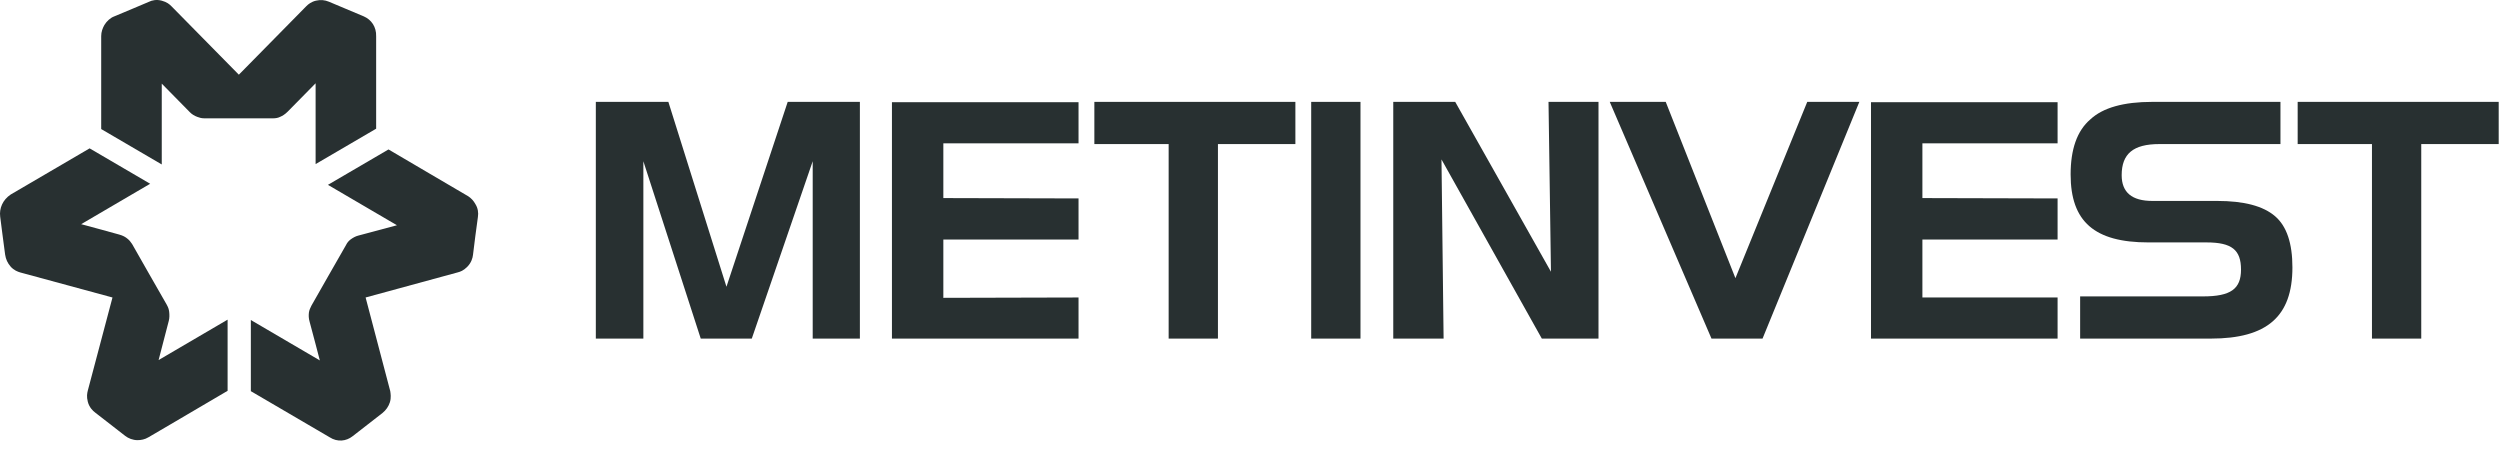
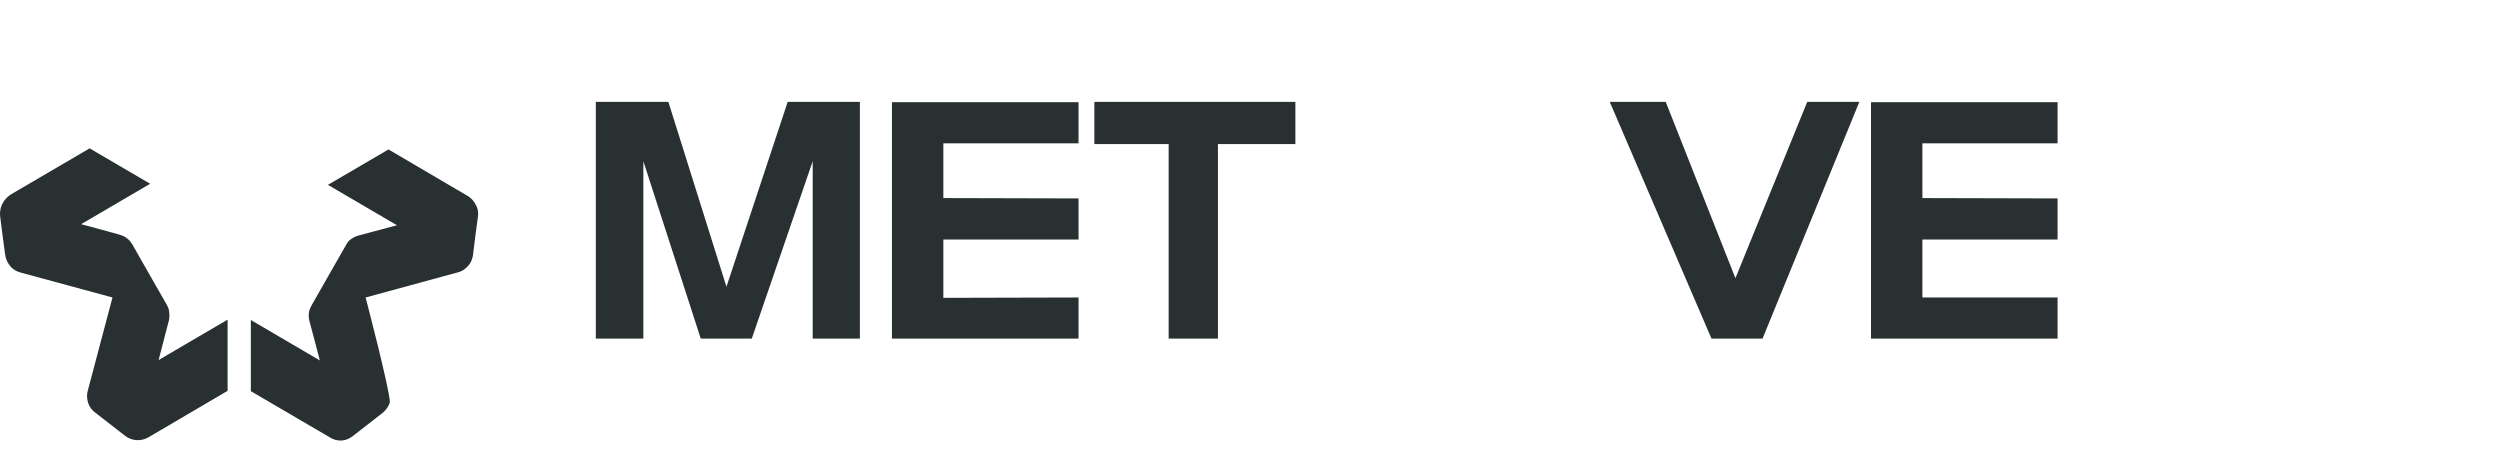
<svg xmlns="http://www.w3.org/2000/svg" fill="none" height="27.0" viewBox="0.0 0.0 148.0 27.0" width="148.0">
  <g clip-path="url(#clip0_3266_5078)">
    <path d="M52.803 6.052V20.045H63.849V17.611L55.846 17.632V14.181H63.849V11.747L55.846 11.726V8.487H63.849V6.052H52.803Z" fill="#283031" />
-     <path d="M77.623 20.045V6.031H80.541V20.045H77.623Z" fill="#283031" />
    <path d="M39.567 6.031L43.006 16.976L46.632 6.031H50.905V20.045H48.112V9.545L44.506 20.045H41.484L38.087 9.545V20.045H35.273V6.031H39.567Z" fill="#283031" />
    <path d="M69.184 8.529H64.786V6.031H76.687V8.529H72.102V20.045H69.184V8.529Z" fill="#283031" />
    <path d="M110.763 6.052V20.045H121.809V17.611H113.806V14.181H121.809V11.747L113.806 11.726V8.487H121.809V6.052H110.763Z" fill="#283031" />
-     <path d="M140.42 8.529H136.022V6.031H147.923V8.529H143.338V20.045H140.42V8.529Z" fill="#283031" />
-     <path d="M91.817 16.087L86.149 6.031H82.481V20.045H85.461L85.336 9.439L91.276 20.045H94.631V6.031H91.672L91.817 16.087Z" fill="#283031" />
    <path d="M102.737 16.468L98.611 6.031H95.297L101.32 20.045H104.342L110.073 6.031H106.989L102.737 16.468Z" fill="#283031" />
-     <path d="M131.251 11.895H127.416C126.207 11.895 125.603 11.387 125.603 10.371C125.603 9.101 126.291 8.529 127.833 8.529H135.003V6.031H127.416C125.728 6.031 124.498 6.37 123.748 7.068C122.956 7.746 122.581 8.847 122.581 10.328C122.581 13.123 123.998 14.351 127.187 14.351H130.626C132.126 14.351 132.668 14.795 132.668 15.96C132.668 17.103 132.064 17.547 130.417 17.547H123.144V20.045H130.876C134.211 20.045 135.711 18.733 135.711 15.832C135.711 14.414 135.378 13.398 134.69 12.805C133.981 12.191 132.835 11.895 131.251 11.895Z" fill="#283031" />
-     <path d="M21.539 0.971C21.539 0.971 19.726 0.209 19.476 0.103C19.226 -0.002 18.976 -0.024 18.704 0.04C18.434 0.103 18.246 0.252 18.142 0.358C18.038 0.463 14.14 4.422 14.14 4.422C14.14 4.422 10.285 0.506 10.159 0.379C10.034 0.252 9.889 0.125 9.576 0.04C9.263 -0.045 8.992 0.019 8.826 0.103C8.659 0.167 6.992 0.887 6.762 0.971C6.533 1.056 6.325 1.247 6.179 1.48C6.075 1.67 5.991 1.882 5.991 2.136C5.991 1.903 5.991 7.64 5.991 7.64L9.576 9.736V4.951L11.243 6.645C11.368 6.772 11.514 6.857 11.681 6.92C11.806 6.962 11.91 7.005 12.098 7.005C12.285 7.005 16.162 7.005 16.162 7.005C16.308 7.005 16.454 6.984 16.579 6.92C16.725 6.857 16.87 6.772 17.037 6.603C17.204 6.433 18.684 4.93 18.684 4.93V9.714L22.268 7.619C22.268 7.619 22.268 2.707 22.268 2.157C22.289 1.585 21.977 1.162 21.539 0.971Z" fill="#283031" />
    <path d="M0.011 12.826C0.011 12.826 0.261 14.795 0.303 15.07C0.344 15.345 0.448 15.578 0.636 15.79C0.824 16.002 1.053 16.086 1.199 16.129C1.345 16.171 6.659 17.611 6.659 17.611C6.659 17.611 5.242 22.966 5.2 23.115C5.159 23.284 5.117 23.475 5.2 23.792C5.284 24.11 5.492 24.321 5.638 24.427C5.784 24.533 7.222 25.655 7.41 25.803C7.597 25.951 7.868 26.057 8.139 26.057C8.347 26.057 8.577 26.015 8.785 25.888C8.577 26.015 13.474 23.136 13.474 23.136V18.923L9.389 21.315L9.994 18.987C10.036 18.817 10.036 18.648 10.015 18.457C9.994 18.309 9.973 18.225 9.869 18.034C9.765 17.865 7.826 14.456 7.826 14.456C7.743 14.329 7.66 14.223 7.555 14.139C7.43 14.033 7.285 13.948 7.055 13.885C6.847 13.821 4.804 13.271 4.804 13.271L8.889 10.879L5.305 8.783C5.305 8.783 1.115 11.239 0.636 11.514C0.157 11.831 -0.052 12.339 0.011 12.826Z" fill="#283031" />
-     <path d="M20.873 25.825C20.873 25.825 22.436 24.618 22.644 24.449C22.853 24.279 22.999 24.068 23.082 23.814C23.165 23.538 23.124 23.305 23.103 23.157C23.061 23.009 21.644 17.611 21.644 17.611C21.644 17.611 26.917 16.171 27.084 16.129C27.25 16.087 27.438 16.023 27.667 15.79C27.896 15.557 27.98 15.282 28.001 15.092C28.021 14.901 28.251 13.081 28.292 12.848C28.334 12.594 28.292 12.319 28.146 12.086C28.042 11.895 27.896 11.726 27.688 11.599C27.896 11.726 22.999 8.847 22.999 8.847L19.414 10.943L23.499 13.335L21.206 13.948C21.04 13.991 20.894 14.075 20.748 14.181C20.643 14.266 20.56 14.351 20.477 14.52C20.373 14.69 18.434 18.098 18.434 18.098C18.372 18.225 18.309 18.352 18.288 18.5C18.268 18.669 18.268 18.839 18.33 19.05C18.393 19.262 18.934 21.337 18.934 21.337L14.85 18.945V23.157C14.85 23.157 19.039 25.613 19.518 25.888C19.977 26.184 20.498 26.121 20.873 25.825Z" fill="#283031" />
+     <path d="M20.873 25.825C20.873 25.825 22.436 24.618 22.644 24.449C22.853 24.279 22.999 24.068 23.082 23.814C23.061 23.009 21.644 17.611 21.644 17.611C21.644 17.611 26.917 16.171 27.084 16.129C27.25 16.087 27.438 16.023 27.667 15.79C27.896 15.557 27.98 15.282 28.001 15.092C28.021 14.901 28.251 13.081 28.292 12.848C28.334 12.594 28.292 12.319 28.146 12.086C28.042 11.895 27.896 11.726 27.688 11.599C27.896 11.726 22.999 8.847 22.999 8.847L19.414 10.943L23.499 13.335L21.206 13.948C21.04 13.991 20.894 14.075 20.748 14.181C20.643 14.266 20.56 14.351 20.477 14.52C20.373 14.69 18.434 18.098 18.434 18.098C18.372 18.225 18.309 18.352 18.288 18.5C18.268 18.669 18.268 18.839 18.33 19.05C18.393 19.262 18.934 21.337 18.934 21.337L14.85 18.945V23.157C14.85 23.157 19.039 25.613 19.518 25.888C19.977 26.184 20.498 26.121 20.873 25.825Z" fill="#283031" />
  </g>
  <defs>
    <clipPath id="clip0_3266_5078">
      <rect fill="white" height="26.081" width="147.923" />
    </clipPath>
  </defs>
</svg>